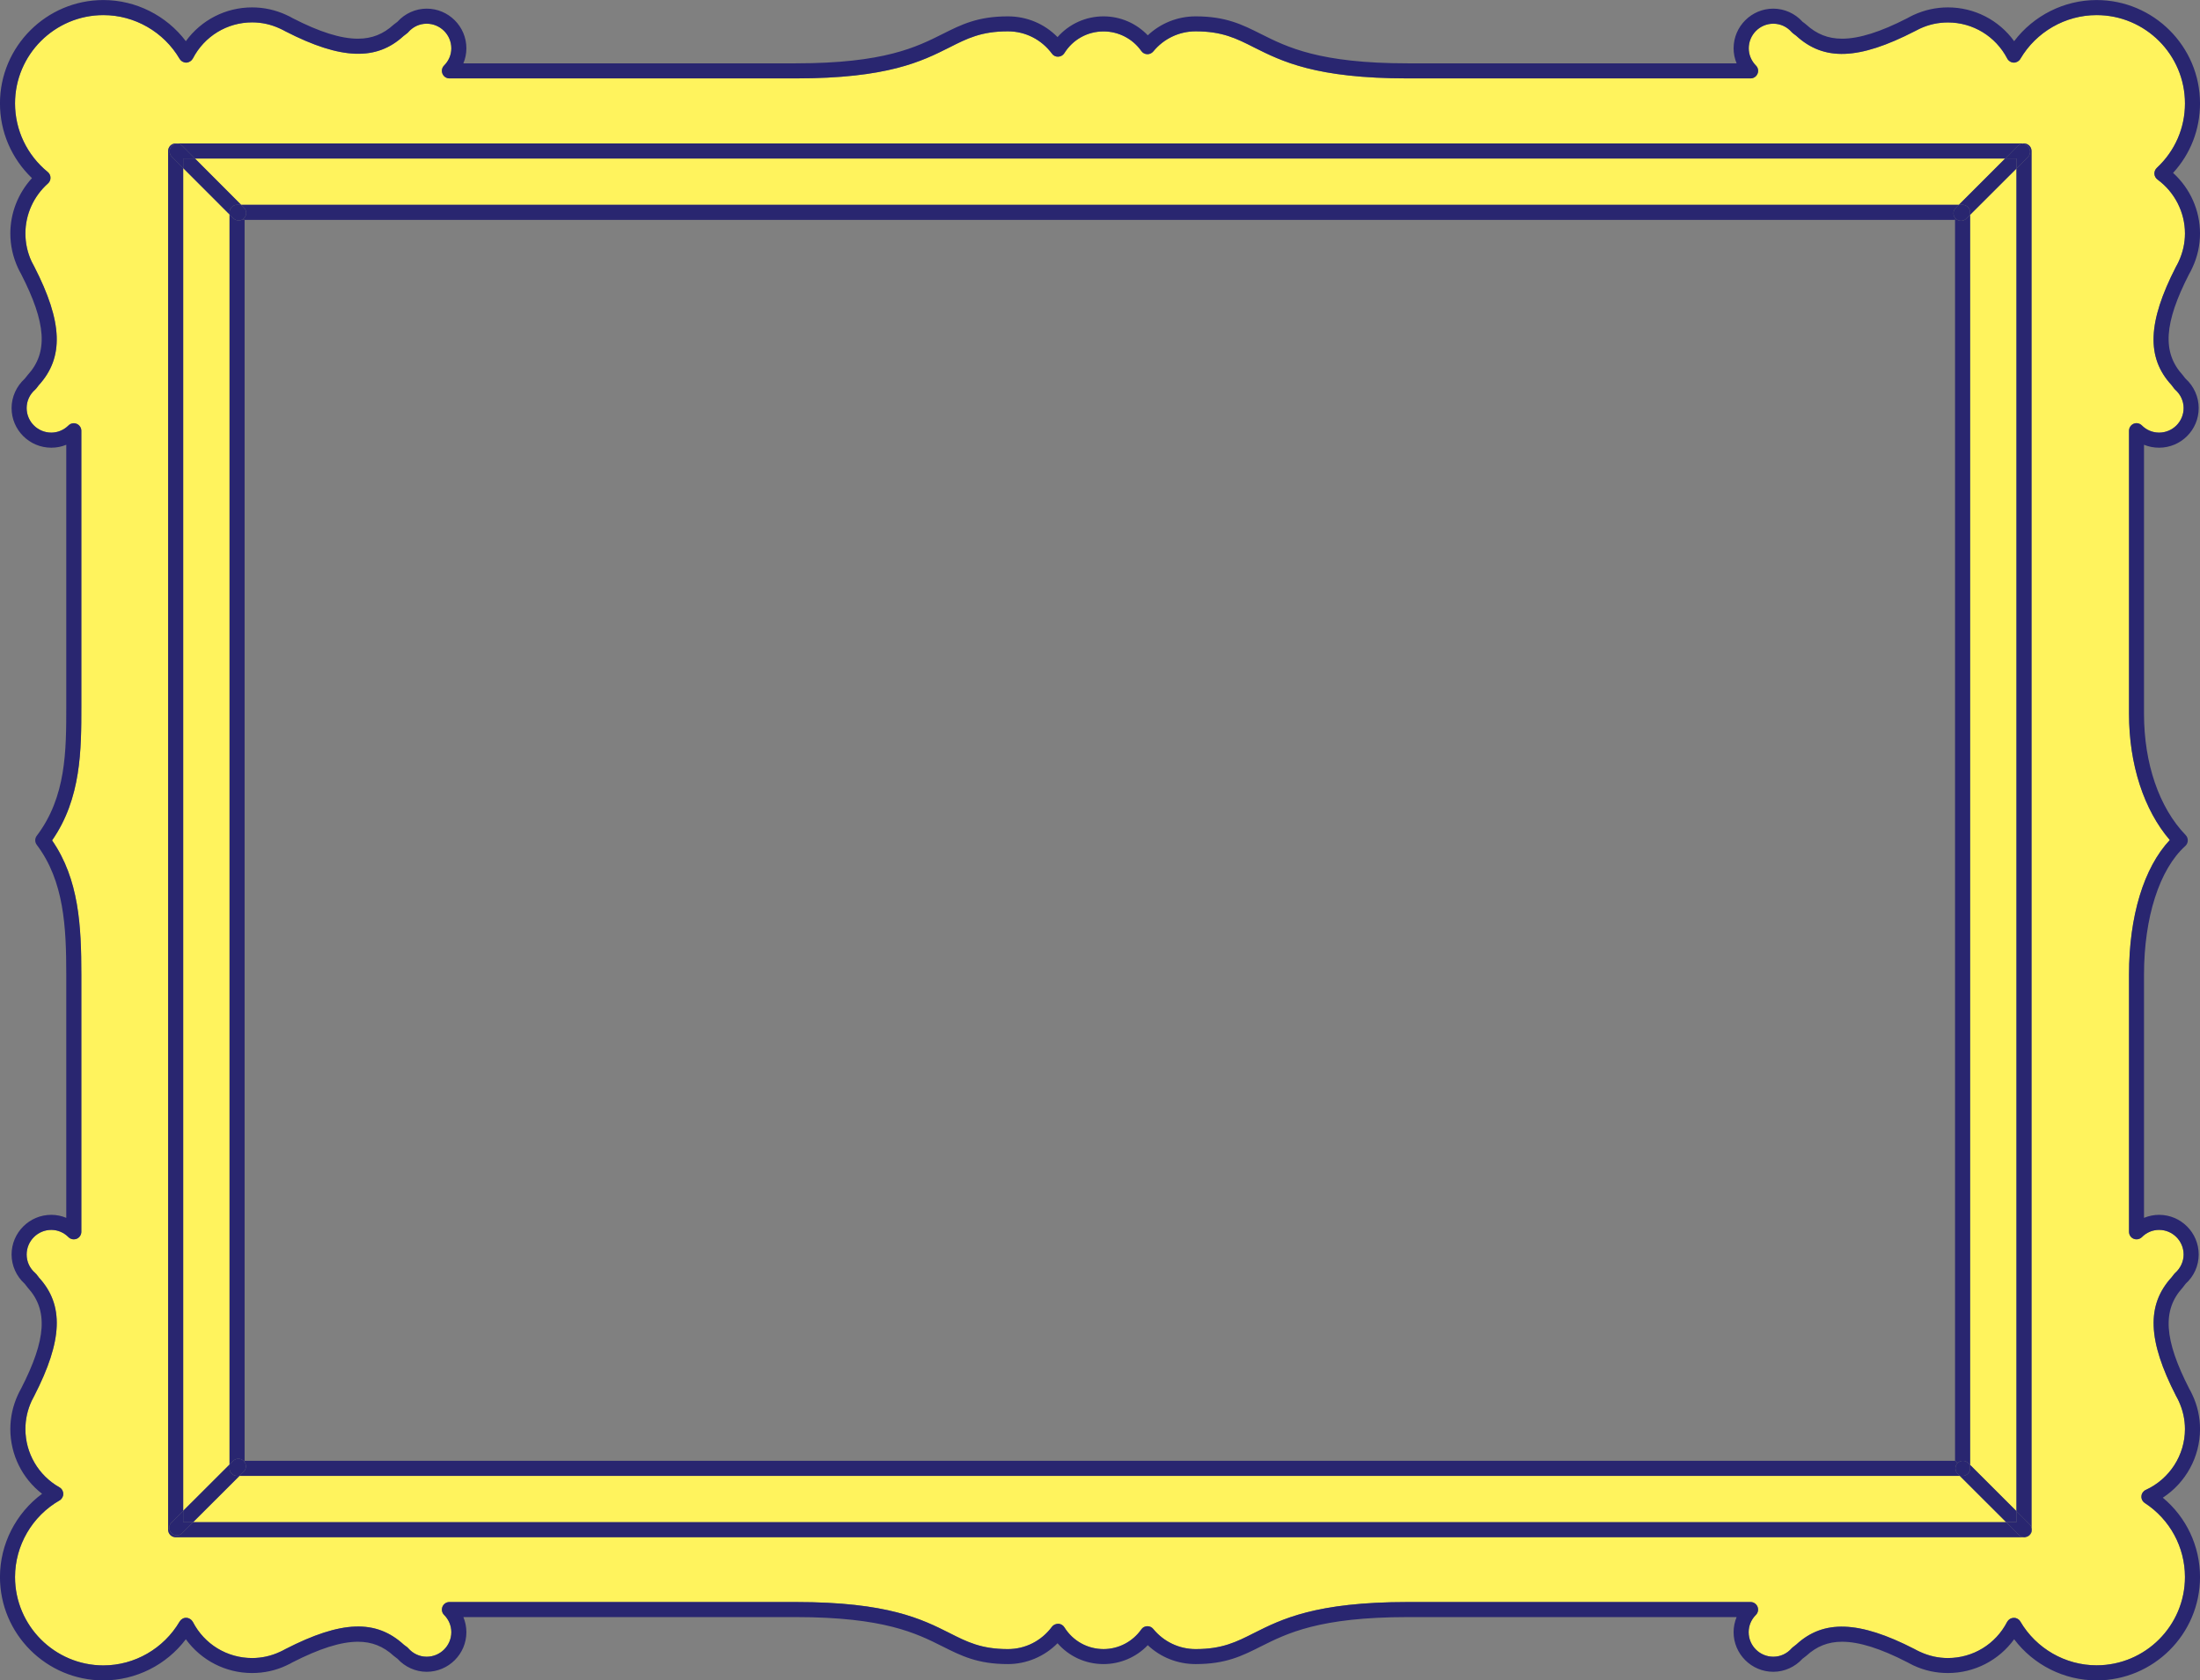
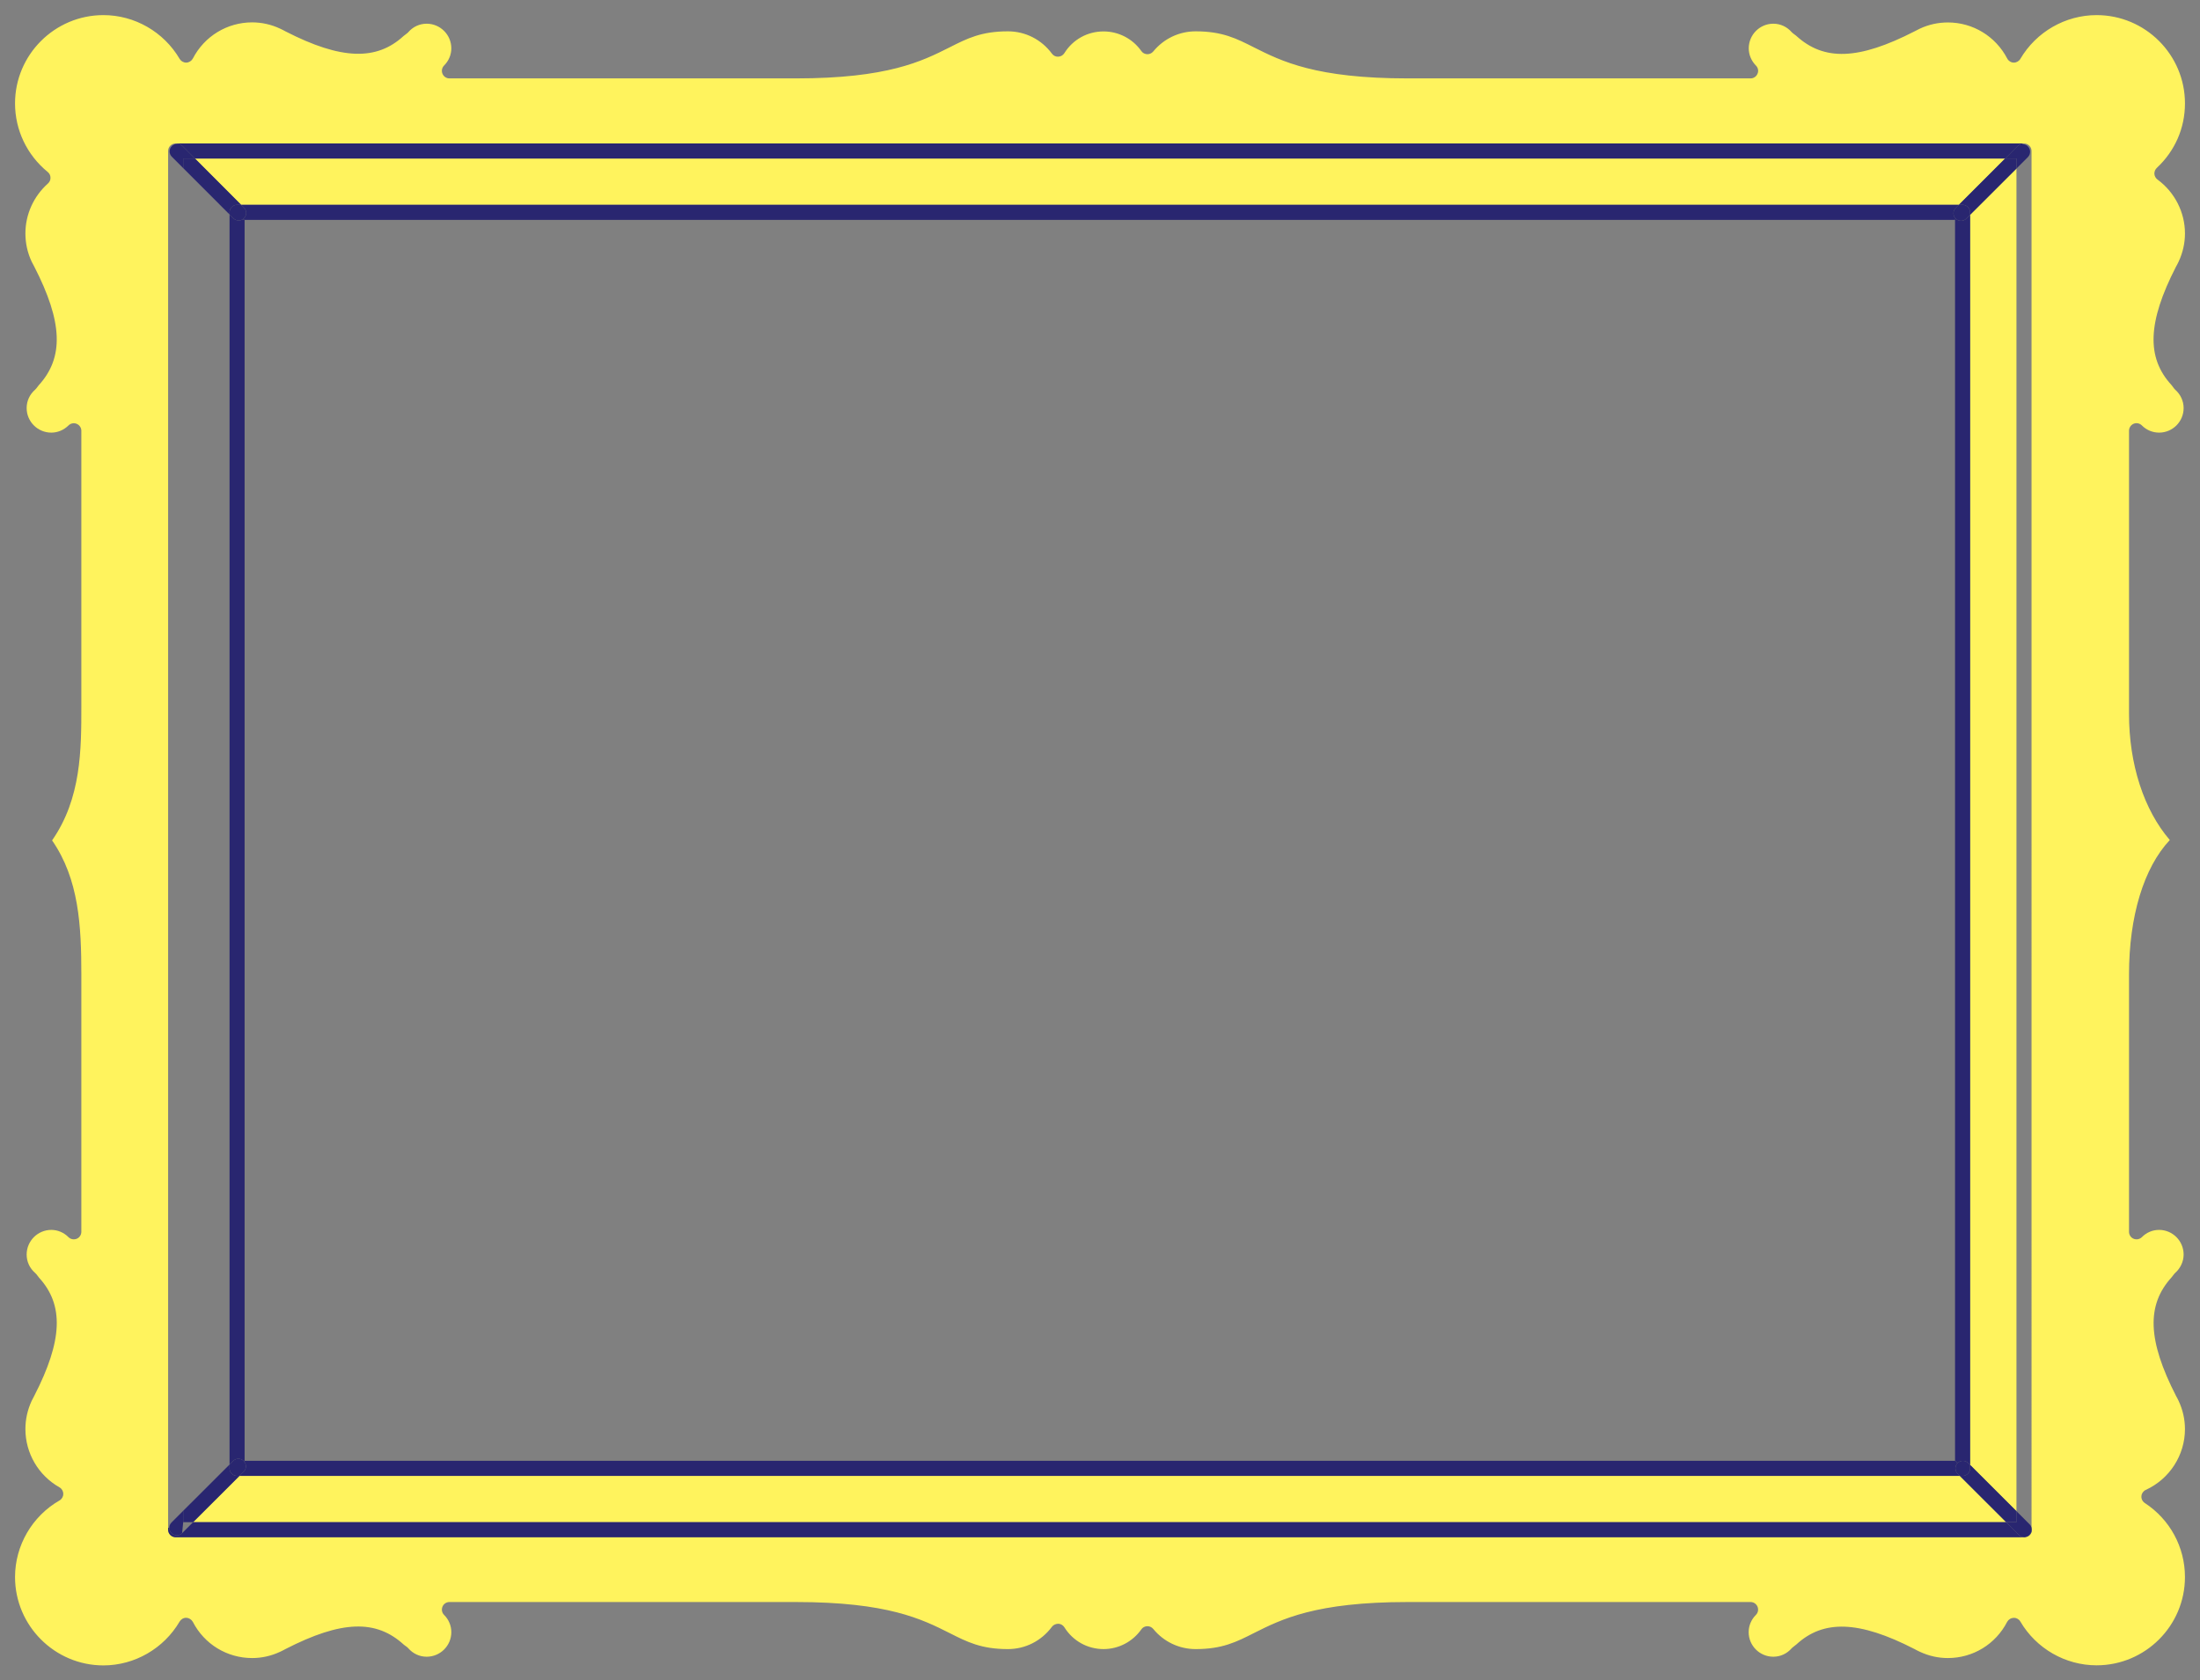
<svg xmlns="http://www.w3.org/2000/svg" version="1.1" id="Шар_1" x="0px" y="0px" width="248.193px" height="189.568px" viewBox="0 0 248.193 189.568" enable-background="new 0 0 248.193 189.568" xml:space="preserve">
  <rect x="0" y="0" width="248.193" height="189.568" fill="#808080" stroke="none" />
  <g>
    <g>
      <g>
        <g id="XMLID_1_">
          <g>
            <polygon fill="#FFF35D" points="226.327,171.714 21.786,171.714 27.016,166.494 221.096,166.494      " />
            <polygon fill="#FFF35D" points="227.486,19.014 227.486,170.475 222.257,165.254 222.257,24.235      " />
            <polygon fill="#FFF35D" points="226.207,17.885 220.986,23.104 27.206,23.104 21.996,17.885      " />
-             <polygon fill="#FFF35D" points="25.896,24.195 25.896,165.214 20.666,170.435 20.666,18.965      " />
            <path fill="#FFF35D" d="M228.337,173.414c0.01,0,0.029,0,0.04,0c0.04,0,0.09,0,0.13-0.02c0.17-0.021,0.33-0.091,0.47-0.23       c0.22-0.22,0.29-0.54,0.21-0.82V17.034c0-0.47-0.38-0.85-0.85-0.85h-0.16H19.987h-0.17c-0.47,0-0.85,0.38-0.85,0.85v155.32       v0.21c0,0.47,0.38,0.85,0.85,0.85H228.337z M236.526,1.704c5.5,0,9.971,4.47,9.971,9.96c0,2.79-1.131,5.37-3.181,7.28       c-0.18,0.17-0.279,0.42-0.27,0.67c0.02,0.26,0.149,0.49,0.35,0.64c1.94,1.42,3.101,3.69,3.101,6.08c0,1.09-0.24,2.16-0.71,3.17       c-0.091,0.19-0.181,0.38-0.311,0.6c-3.2,6.24-3.34,10.24-0.51,13.32l0.32,0.42c0.029,0.04,0.06,0.07,0.1,0.11       c0.61,0.53,0.96,1.29,0.96,2.08c0,1.53-1.24,2.77-2.77,2.77c-0.73,0-1.421-0.29-1.94-0.81c-0.25-0.25-0.62-0.32-0.93-0.19       c-0.32,0.14-0.521,0.45-0.521,0.79v31.93c0,5.69,1.67,10.83,4.601,14.24c-2.931,3.12-4.601,8.59-4.601,15.18v29.01       c0,0.35,0.2,0.66,0.521,0.79c0.31,0.13,0.68,0.06,0.93-0.18c0.52-0.53,1.21-0.82,1.94-0.82c1.529,0,2.77,1.25,2.77,2.78       c0,0.779-0.35,1.54-0.96,2.08c-0.04,0.029-0.08,0.08-0.12,0.13c-0.02,0.02-0.26,0.34-0.27,0.35c-2.86,3.13-2.721,7.12,0.5,13.4       c0.109,0.18,0.199,0.37,0.29,0.56c0.47,1.01,0.71,2.08,0.71,3.17c0,2.94-1.73,5.63-4.42,6.86c-0.28,0.13-0.471,0.4-0.49,0.7       c-0.03,0.31,0.12,0.609,0.38,0.779c2.83,1.851,4.53,4.971,4.53,8.351c0,5.49-4.471,9.96-9.971,9.96c-3.52,0-6.81-1.89-8.6-4.94       c-0.15-0.26-0.43-0.42-0.73-0.42c-0.01,0-0.02,0-0.02,0.011c-0.311,0-0.59,0.18-0.74,0.449c-1.3,2.521-3.859,4.08-6.689,4.08       c-1.091,0-2.15-0.24-3.16-0.71c-0.2-0.09-0.391-0.189-0.61-0.31c-6.29-3.23-10.27-3.311-13.31-0.521l-0.42,0.33       c-0.04,0.03-0.08,0.061-0.11,0.101c-0.54,0.619-1.28,0.96-2.08,0.96c-1.53,0-2.78-1.24-2.78-2.771c0-0.729,0.29-1.42,0.82-1.95       c0.24-0.239,0.31-0.609,0.18-0.92c-0.13-0.319-0.439-0.529-0.779-0.529h-38.69c-10.38,0-14.229,1.939-17.32,3.489       c-2.01,1.021-3.6,1.82-6.6,1.82c-1.86,0-3.6-0.83-4.78-2.27c-0.17-0.2-0.399-0.32-0.689-0.311       c-0.271,0.01-0.511,0.14-0.66,0.36c-0.98,1.39-2.57,2.22-4.26,2.22c-1.81,0-3.46-0.92-4.42-2.46c-0.15-0.24-0.41-0.39-0.69-0.4       c-0.27,0.011-0.55,0.12-0.71,0.341c-1.19,1.6-3,2.52-4.97,2.52c-3,0-4.59-0.8-6.6-1.82c-3.09-1.55-6.94-3.489-17.32-3.489       h-39.09c-0.34,0-0.65,0.21-0.78,0.529c-0.13,0.32-0.06,0.681,0.18,0.92c0.53,0.53,0.82,1.221,0.82,1.95       c0,1.53-1.25,2.771-2.78,2.771c-0.8,0-1.54-0.341-2.08-0.96c-0.03-0.04-0.07-0.07-0.11-0.11l-0.38-0.28       c-3.13-2.87-7.02-2.77-13.39,0.5c-0.18,0.101-0.37,0.2-0.57,0.29c-1,0.47-2.07,0.71-3.16,0.71c-2.83,0-5.39-1.56-6.69-4.08       c-0.15-0.27-0.43-0.449-0.74-0.46c-0.32-0.01-0.59,0.16-0.75,0.42c-1.79,3.051-5.08,4.95-8.6,4.95       c-5.49,0-9.97-4.479-9.97-9.97c0-3.55,1.93-6.87,5.02-8.64c0.26-0.15,0.43-0.44,0.42-0.74c0-0.311-0.16-0.59-0.43-0.74       c-2.37-1.34-3.84-3.85-3.84-6.57c0-1.09,0.23-2.149,0.7-3.17c0.09-0.189,0.19-0.38,0.31-0.6c3.2-6.24,3.35-10.23,0.52-13.32       c-0.04-0.05-0.27-0.35-0.29-0.38c-0.04-0.05-0.09-0.1-0.14-0.14c-0.62-0.54-0.96-1.28-0.96-2.08c0-1.53,1.25-2.78,2.78-2.78       c0.72,0,1.41,0.29,1.94,0.82c0.24,0.239,0.61,0.31,0.93,0.18c0.31-0.13,0.52-0.44,0.52-0.78v-29.01       c0-5.479-0.26-10.76-3.3-15.15c3.3-4.74,3.3-10.26,3.3-15.16v-31.05c0-0.34-0.21-0.65-0.52-0.78       c-0.32-0.14-0.69-0.06-0.93,0.18c-0.53,0.52-1.22,0.81-1.94,0.81c-1.53,0-2.78-1.24-2.78-2.77c0-0.8,0.34-1.54,0.96-2.08       c0.05-0.04,0.1-0.11,0.14-0.15l0.26-0.34c2.86-3.13,2.72-7.12-0.5-13.39c-0.11-0.19-0.21-0.38-0.3-0.57       c-0.47-1.01-0.7-2.08-0.7-3.17c0-2.15,0.93-4.2,2.55-5.64c0.18-0.16,0.29-0.4,0.28-0.65c0-0.25-0.12-0.49-0.31-0.64       c-2.34-1.91-3.69-4.73-3.69-7.74c0-5.49,4.48-9.96,9.97-9.96c3.52,0,6.81,1.89,8.6,4.94c0.16,0.26,0.43,0.42,0.75,0.42       c0.31-0.01,0.59-0.19,0.74-0.46c1.3-2.51,3.86-4.08,6.69-4.08c1.09,0,2.16,0.24,3.16,0.71c0.2,0.09,0.39,0.19,0.61,0.31       c6.3,3.23,10.27,3.31,13.31,0.52c0.05-0.04,0.37-0.28,0.39-0.3c0.06-0.04,0.1-0.08,0.14-0.13c0.54-0.62,1.28-0.96,2.08-0.96       c1.53,0,2.78,1.25,2.78,2.78c0,0.72-0.29,1.41-0.82,1.94c-0.24,0.24-0.31,0.61-0.18,0.92c0.13,0.32,0.44,0.53,0.78,0.53h39.09       c10.38,0,14.23-1.94,17.32-3.49c2.01-1.02,3.6-1.82,6.6-1.82c1.97,0,3.78,0.92,4.97,2.52c0.16,0.23,0.44,0.36,0.71,0.34       c0.28-0.01,0.54-0.16,0.69-0.4c0.96-1.54,2.61-2.45,4.42-2.45c1.69,0,3.28,0.82,4.26,2.21c0.149,0.22,0.399,0.35,0.66,0.36       c0.279,0.01,0.52-0.11,0.689-0.31c1.181-1.44,2.92-2.27,4.78-2.27c3,0,4.59,0.8,6.6,1.82c3.091,1.55,6.94,3.49,17.32,3.49       h38.69c0.34,0,0.649-0.21,0.779-0.53c0.141-0.31,0.061-0.68-0.18-0.92c-0.52-0.53-0.81-1.22-0.81-1.94       c0-1.53,1.239-2.78,2.77-2.78c0.8,0,1.54,0.34,2.08,0.96c0.04,0.05,0.09,0.09,0.13,0.12c0.04,0.03,0.36,0.27,0.36,0.27       c3.13,2.87,7.02,2.77,13.39-0.5c0.19-0.1,0.38-0.2,0.57-0.29c1.01-0.47,2.069-0.7,3.17-0.7c2.82,0,5.38,1.56,6.689,4.07       c0.141,0.27,0.42,0.45,0.73,0.46c0.3,0.01,0.6-0.16,0.75-0.42C229.717,3.594,233.007,1.704,236.526,1.704z" />
            <path fill="#292670" d="M229.186,172.344c0.08,0.28,0.01,0.601-0.21,0.82c-0.14,0.14-0.3,0.21-0.47,0.23       c0.39-0.08,0.68-0.42,0.68-0.83V172.344z" />
            <path fill="#292670" d="M227.776,173.164l-1.449-1.45h1.159v-1.239l1.49,1.489c0.101,0.101,0.18,0.24,0.21,0.38v0.221       c0,0.41-0.29,0.75-0.68,0.83c-0.04,0.02-0.09,0.02-0.13,0.02c-0.011,0-0.03,0-0.04,0       C228.127,173.405,227.927,173.324,227.776,173.164z" />
            <path fill="#292670" d="M227.486,17.885h-1.279l1.37-1.37c0.159-0.17,0.38-0.25,0.6-0.25s0.439,0.08,0.6,0.25       c0.33,0.34,0.33,0.87,0,1.21l-1.29,1.29V17.885z" />
-             <path fill="#292670" d="M228.776,17.724c0.33-0.34,0.33-0.87,0-1.21c-0.16-0.17-0.38-0.25-0.6-0.25v-0.08h0.16       c0.47,0,0.85,0.38,0.85,0.85v155.31c-0.03-0.14-0.109-0.279-0.21-0.38l-1.49-1.489V19.014L228.776,17.724z" />
            <path fill="#292670" d="M226.327,171.714l-5.23-5.22h0.31c0.471,0,0.851-0.38,0.851-0.85v-0.391l5.229,5.221v1.239H226.327z" />
            <path fill="#292670" d="M220.986,23.104l5.221-5.22h1.279v1.13l-5.229,5.22v-0.28c0-0.47-0.38-0.85-0.851-0.85H220.986z" />
            <path fill="#292670" d="M220.846,166.244c-0.33-0.33-0.33-0.87,0-1.2s0.87-0.33,1.2,0l0.21,0.21v0.391       c0,0.47-0.38,0.85-0.851,0.85h-0.31L220.846,166.244z" />
            <path fill="#292670" d="M221.226,24.914c-0.21,0-0.43-0.08-0.6-0.25c-0.33-0.33-0.33-0.87,0-1.2l0.359-0.36h0.42       c0.471,0,0.851,0.38,0.851,0.85v0.28l-0.43,0.43C221.667,24.834,221.446,24.914,221.226,24.914z" />
            <path fill="#292670" d="M220.627,24.664c0.17,0.17,0.39,0.25,0.6,0.25c0.22,0,0.44-0.08,0.601-0.25l0.43-0.43v141.02       l-0.21-0.21c-0.33-0.33-0.87-0.33-1.2,0l-0.29-0.25V24.804L220.627,24.664z" />
            <path fill="#292670" d="M221.096,166.494H27.016l0.48-0.479c0.32-0.32,0.33-0.83,0.03-1.16l0.07-0.061h192.96l0.29,0.25       c-0.33,0.33-0.33,0.87,0,1.2L221.096,166.494z" />
            <path fill="#292670" d="M220.556,24.804H27.596l-0.2-0.07c0.05-0.03,0.09-0.07,0.13-0.11c0.33-0.33,0.33-0.87,0-1.2l-0.32-0.32       h193.78l-0.359,0.36c-0.33,0.33-0.33,0.87,0,1.2L220.556,24.804z" />
            <path fill="#292670" d="M27.596,164.794l-0.07,0.061c-0.01-0.011-0.02-0.03-0.03-0.04c-0.33-0.34-0.87-0.34-1.2,0l-0.4,0.399       V24.195l0.43,0.43c0.17,0.17,0.38,0.25,0.6,0.25c0.17,0,0.33-0.05,0.47-0.14l0.2,0.07V164.794z" />
            <path fill="#292670" d="M26.746,23.104h0.46l0.32,0.32c0.33,0.33,0.33,0.87,0,1.2c-0.04,0.04-0.08,0.08-0.13,0.11       c-0.14,0.09-0.3,0.14-0.47,0.14c-0.22,0-0.43-0.08-0.6-0.25l-0.43-0.43v-0.24C25.896,23.485,26.277,23.104,26.746,23.104z" />
            <path fill="#292670" d="M27.016,166.494l-5.23,5.22h-1.12v-1.279l5.23-5.221v0.431c0,0.47,0.38,0.85,0.85,0.85H27.016z" />
            <path fill="#292670" d="M27.496,164.815c0.01,0.01,0.02,0.029,0.03,0.04c0.3,0.33,0.29,0.84-0.03,1.16l-0.48,0.479h-0.27       c-0.47,0-0.85-0.38-0.85-0.85v-0.431l0.4-0.399C26.626,164.475,27.166,164.475,27.496,164.815z" />
            <path fill="#292670" d="M25.896,24.195l-5.23-5.23v-1.08h1.33l5.21,5.22h-0.46c-0.47,0-0.85,0.38-0.85,0.85V24.195z" />
            <path fill="#292670" d="M20.587,16.474l1.41,1.41h-1.33v1.08l-1.28-1.28c-0.34-0.34-0.34-0.87,0-1.21       c0.17-0.17,0.38-0.25,0.6-0.25C20.206,16.224,20.416,16.304,20.587,16.474z" />
            <path fill="#292670" d="M227.577,16.514l-1.37,1.37H21.996l-1.41-1.41c-0.17-0.17-0.38-0.25-0.6-0.25v-0.04h208.19v0.08       C227.957,16.264,227.736,16.344,227.577,16.514z" />
-             <path fill="#292670" d="M20.547,172.954c-0.16,0.17-0.38,0.25-0.6,0.25c-0.21,0-0.43-0.08-0.6-0.25s-0.25-0.38-0.25-0.6       c0-0.221,0.08-0.431,0.25-0.601l1.32-1.319v1.279h1.12L20.547,172.954z" />
-             <path fill="#292670" d="M18.967,17.034c0-0.47,0.38-0.85,0.85-0.85h0.17v0.04c-0.22,0-0.43,0.08-0.6,0.25       c-0.34,0.34-0.34,0.87,0,1.21l1.28,1.28v151.47l-1.32,1.319c-0.17,0.17-0.25,0.38-0.25,0.601h-0.13V17.034z" />
+             <path fill="#292670" d="M20.547,172.954c-0.16,0.17-0.38,0.25-0.6,0.25c-0.21,0-0.43-0.08-0.6-0.25s-0.25-0.38-0.25-0.6       c0-0.221,0.08-0.431,0.25-0.601l1.32-1.319v1.279L20.547,172.954z" />
            <path fill="#292670" d="M19.947,173.204c0.22,0,0.44-0.08,0.6-0.25l1.24-1.24h204.541l1.449,1.45       c0.15,0.16,0.351,0.24,0.561,0.25H19.817c-0.47,0-0.85-0.38-0.85-0.85v-0.21h0.13c0,0.22,0.08,0.43,0.25,0.6       S19.737,173.204,19.947,173.204z" />
-             <path fill="#292670" d="M107.106,5.354c-3.09,1.55-6.94,3.49-17.32,3.49h-39.09c-0.34,0-0.65-0.21-0.78-0.53       c-0.13-0.31-0.06-0.68,0.18-0.92c0.53-0.53,0.82-1.22,0.82-1.94c0-1.53-1.25-2.78-2.78-2.78c-0.8,0-1.54,0.34-2.08,0.96       c-0.04,0.05-0.08,0.09-0.14,0.13c-0.02,0.02-0.34,0.26-0.39,0.3c-3.04,2.79-7.01,2.71-13.31-0.52       c-0.22-0.12-0.41-0.22-0.61-0.31c-1-0.47-2.07-0.71-3.16-0.71c-2.83,0-5.39,1.57-6.69,4.08c-0.15,0.27-0.43,0.45-0.74,0.46       c-0.32,0-0.59-0.16-0.75-0.42c-1.79-3.05-5.08-4.94-8.6-4.94c-5.49,0-9.97,4.47-9.97,9.96c0,3.01,1.35,5.83,3.69,7.74       c0.19,0.15,0.31,0.39,0.31,0.64c0.01,0.25-0.1,0.49-0.28,0.65c-1.62,1.44-2.55,3.49-2.55,5.64c0,1.09,0.23,2.16,0.7,3.17       c0.09,0.19,0.19,0.38,0.3,0.57c3.22,6.27,3.36,10.26,0.5,13.39l-0.26,0.34c-0.04,0.04-0.09,0.11-0.14,0.15       c-0.62,0.54-0.96,1.28-0.96,2.08c0,1.53,1.25,2.77,2.78,2.77c0.72,0,1.41-0.29,1.94-0.81c0.24-0.24,0.61-0.32,0.93-0.18       c0.31,0.13,0.52,0.44,0.52,0.78v31.05c0,4.9,0,10.42-3.3,15.16c3.04,4.39,3.3,9.67,3.3,15.15v29.01c0,0.34-0.21,0.65-0.52,0.78       c-0.32,0.13-0.69,0.06-0.93-0.18c-0.53-0.53-1.22-0.82-1.94-0.82c-1.53,0-2.78,1.25-2.78,2.78c0,0.8,0.34,1.54,0.96,2.08       c0.05,0.04,0.1,0.09,0.14,0.14c0.02,0.03,0.25,0.33,0.29,0.38c2.83,3.09,2.68,7.08-0.52,13.32c-0.12,0.22-0.22,0.41-0.31,0.6       c-0.47,1.021-0.7,2.08-0.7,3.17c0,2.721,1.47,5.23,3.84,6.57c0.27,0.15,0.43,0.43,0.43,0.74c0.01,0.3-0.16,0.59-0.42,0.74       c-3.09,1.77-5.02,5.09-5.02,8.64c0,5.49,4.48,9.97,9.97,9.97c3.52,0,6.81-1.899,8.6-4.95c0.16-0.26,0.43-0.43,0.75-0.42       c0.31,0.011,0.59,0.19,0.74,0.46c1.3,2.521,3.86,4.08,6.69,4.08c1.09,0,2.16-0.24,3.16-0.71c0.2-0.09,0.39-0.189,0.57-0.29       c6.37-3.27,10.26-3.37,13.39-0.5l0.38,0.28c0.04,0.04,0.08,0.07,0.11,0.11c0.54,0.619,1.28,0.96,2.08,0.96       c1.53,0,2.78-1.24,2.78-2.771c0-0.729-0.29-1.42-0.82-1.95c-0.24-0.239-0.31-0.6-0.18-0.92c0.13-0.319,0.44-0.529,0.78-0.529       h39.09c10.38,0,14.23,1.939,17.32,3.489c2.01,1.021,3.6,1.82,6.6,1.82c1.97,0,3.78-0.92,4.97-2.52       c0.16-0.221,0.44-0.33,0.71-0.341c0.28,0.011,0.54,0.16,0.69,0.4c0.96,1.54,2.61,2.46,4.42,2.46c1.69,0,3.28-0.83,4.26-2.22       c0.149-0.221,0.39-0.351,0.66-0.36c0.29-0.01,0.52,0.11,0.689,0.311c1.181,1.439,2.92,2.27,4.78,2.27c3,0,4.59-0.8,6.6-1.82       c3.091-1.55,6.94-3.489,17.32-3.489h38.69c0.34,0,0.649,0.21,0.779,0.529c0.13,0.311,0.061,0.681-0.18,0.92       c-0.53,0.53-0.82,1.221-0.82,1.95c0,1.53,1.25,2.771,2.78,2.771c0.8,0,1.54-0.341,2.08-0.96c0.03-0.04,0.07-0.07,0.11-0.101       l0.42-0.33c3.04-2.79,7.02-2.71,13.31,0.521c0.22,0.12,0.41,0.22,0.61,0.31c1.01,0.47,2.069,0.71,3.16,0.71       c2.83,0,5.39-1.56,6.689-4.08c0.15-0.27,0.43-0.449,0.74-0.449c0-0.011,0.01-0.011,0.02-0.011c0.301,0,0.58,0.16,0.73,0.42       c1.79,3.051,5.08,4.94,8.6,4.94c5.5,0,9.971-4.47,9.971-9.96c0-3.38-1.7-6.5-4.53-8.351c-0.26-0.17-0.41-0.47-0.38-0.779       c0.02-0.3,0.21-0.57,0.49-0.7c2.689-1.23,4.42-3.92,4.42-6.86c0-1.09-0.24-2.16-0.71-3.17c-0.091-0.189-0.181-0.38-0.29-0.56       c-3.221-6.28-3.36-10.271-0.5-13.4c0.01-0.01,0.25-0.33,0.27-0.35c0.04-0.05,0.08-0.101,0.12-0.13       c0.61-0.54,0.96-1.301,0.96-2.08c0-1.53-1.24-2.78-2.77-2.78c-0.73,0-1.421,0.29-1.94,0.82c-0.25,0.239-0.62,0.31-0.93,0.18       c-0.32-0.13-0.521-0.44-0.521-0.79v-29.01c0-6.59,1.67-12.061,4.601-15.18c-2.931-3.41-4.601-8.55-4.601-14.24v-31.93       c0-0.34,0.2-0.65,0.521-0.79c0.31-0.13,0.68-0.06,0.93,0.19c0.52,0.52,1.21,0.81,1.94,0.81c1.529,0,2.77-1.24,2.77-2.77       c0-0.79-0.35-1.55-0.96-2.08c-0.04-0.04-0.07-0.07-0.1-0.11l-0.32-0.42c-2.83-3.08-2.69-7.08,0.51-13.32       c0.13-0.22,0.22-0.41,0.311-0.6c0.47-1.01,0.71-2.08,0.71-3.17c0-2.39-1.16-4.66-3.101-6.08c-0.2-0.15-0.33-0.38-0.35-0.64       c-0.01-0.25,0.09-0.5,0.27-0.67c2.05-1.91,3.181-4.49,3.181-7.28c0-5.49-4.471-9.96-9.971-9.96c-3.52,0-6.81,1.89-8.6,4.94       c-0.15,0.26-0.45,0.43-0.75,0.42c-0.311-0.01-0.59-0.19-0.73-0.46c-1.31-2.51-3.869-4.07-6.689-4.07       c-1.101,0-2.16,0.23-3.17,0.7c-0.19,0.09-0.38,0.19-0.57,0.29c-6.37,3.27-10.26,3.37-13.39,0.5c0,0-0.32-0.24-0.36-0.27       c-0.04-0.03-0.09-0.07-0.13-0.12c-0.54-0.62-1.28-0.96-2.08-0.96c-1.53,0-2.77,1.25-2.77,2.78c0,0.72,0.29,1.41,0.81,1.94       c0.24,0.24,0.32,0.61,0.18,0.92c-0.13,0.32-0.439,0.53-0.779,0.53h-38.69c-10.38,0-14.229-1.94-17.32-3.49       c-2.01-1.02-3.6-1.82-6.6-1.82c-1.86,0-3.6,0.83-4.78,2.27c-0.17,0.2-0.41,0.32-0.689,0.31c-0.261-0.01-0.511-0.14-0.66-0.36       c-0.98-1.39-2.57-2.21-4.26-2.21c-1.81,0-3.46,0.91-4.42,2.45c-0.15,0.24-0.41,0.39-0.69,0.4c-0.27,0.02-0.55-0.11-0.71-0.34       c-1.19-1.6-3-2.52-4.97-2.52C110.706,3.534,109.116,4.334,107.106,5.354z M243.997,168.954c2.649,2.2,4.199,5.46,4.199,8.95       c0,6.43-5.239,11.66-11.67,11.66c-3.66,0-7.109-1.74-9.3-4.641c-1.729,2.38-4.479,3.811-7.479,3.811       c-1.341,0-2.65-0.28-3.881-0.86h-0.01c-0.229-0.109-0.46-0.229-0.689-0.359c-3.011-1.551-5.431-2.311-7.351-2.311       c-1.58,0-2.859,0.51-4.04,1.59c-0.029,0.021-0.21,0.16-0.35,0.271l-0.07,0.05c-0.85,0.939-2.05,1.479-3.3,1.479       c-2.47,0-4.479-2.01-4.479-4.47c0-0.59,0.119-1.17,0.34-1.7h-37.11c-9.979,0-13.62,1.841-16.56,3.311       c-2.12,1.069-3.96,1.99-7.36,1.99c-2.03,0-3.95-0.761-5.4-2.131c-1.29,1.351-3.1,2.131-4.99,2.131       c-2.02,0-3.89-0.86-5.19-2.351c-1.47,1.49-3.5,2.351-5.6,2.351c-3.4,0-5.24-0.921-7.37-1.99c-2.93-1.47-6.58-3.311-16.55-3.311       h-37.51c0.22,0.53,0.34,1.11,0.34,1.7c0,2.46-2.01,4.47-4.48,4.47c-1.25,0-2.45-0.54-3.3-1.479l-0.06-0.04       c-0.14-0.11-0.34-0.271-0.35-0.271c-1.19-1.09-2.47-1.6-4.05-1.6c-1.92,0-4.34,0.771-7.39,2.33c-0.19,0.11-0.41,0.23-0.65,0.33       c0,0.01-0.01,0.01-0.01,0.01c-1.23,0.58-2.54,0.86-3.89,0.86c-2.99,0-5.74-1.431-7.47-3.811c-2.19,2.9-5.64,4.641-9.3,4.641       c-6.43,0-11.67-5.23-11.67-11.66c0-3.71,1.79-7.2,4.75-9.39c-2.24-1.73-3.58-4.421-3.58-7.301c0-1.34,0.29-2.649,0.86-3.88       c0.11-0.24,0.23-0.47,0.36-0.7c2.84-5.54,3.06-8.85,0.72-11.399c-0.01,0-0.21-0.271-0.32-0.41c-0.94-0.85-1.48-2.05-1.48-3.3       c0-2.471,2.01-4.48,4.48-4.48c0.59,0,1.16,0.12,1.69,0.34v-27.439c0-5.391-0.25-10.561-3.33-14.641       c-0.23-0.299-0.23-0.72,0-1.02c3.33-4.4,3.33-9.6,3.33-14.64v-29.47c-0.53,0.22-1.11,0.33-1.69,0.33c-2.47,0-4.48-2-4.48-4.47       c0-1.25,0.54-2.45,1.48-3.31c0.11-0.15,0.31-0.4,0.33-0.41c2.33-2.55,2.11-5.86-0.75-11.43c-0.11-0.19-0.23-0.42-0.34-0.66       c-0.57-1.24-0.86-2.54-0.86-3.89c0-2.31,0.88-4.54,2.44-6.24c-2.3-2.2-3.61-5.22-3.61-8.43c0-6.43,5.24-11.66,11.67-11.66       c3.66,0,7.11,1.75,9.3,4.64c1.73-2.38,4.48-3.81,7.48-3.81c1.34,0,2.64,0.29,3.88,0.86c0,0,0.01,0,0.01,0.01       c0.24,0.1,0.47,0.22,0.69,0.35c3.01,1.55,5.43,2.31,7.35,2.31c1.58,0,2.86-0.51,4.04-1.59c0.02-0.01,0.28-0.22,0.42-0.32       c0.85-0.94,2.05-1.48,3.3-1.48c2.47,0,4.48,2.01,4.48,4.48c0,0.58-0.12,1.16-0.34,1.69h37.51c9.97,0,13.62-1.84,16.55-3.31       c2.13-1.07,3.97-1.99,7.37-1.99c2.14,0,4.13,0.84,5.6,2.34c1.31-1.48,3.17-2.34,5.19-2.34c1.89,0,3.7,0.78,4.99,2.14       c1.46-1.37,3.37-2.14,5.4-2.14c3.4,0,5.24,0.92,7.37,1.99c2.93,1.47,6.58,3.31,16.55,3.31h37.11       c-0.221-0.53-0.34-1.11-0.34-1.69c0-2.47,2.01-4.48,4.479-4.48c1.25,0,2.45,0.54,3.3,1.48c0.141,0.1,0.391,0.29,0.4,0.31       c1.2,1.09,2.479,1.6,4.06,1.6c1.92,0,4.34-0.76,7.391-2.33c0.189-0.11,0.42-0.23,0.659-0.34c1.24-0.57,2.54-0.86,3.891-0.86       c2.99,0,5.75,1.43,7.47,3.81c2.19-2.89,5.64-4.64,9.3-4.64c6.431,0,11.67,5.23,11.67,11.66c0,2.94-1.069,5.69-3.04,7.84       c1.921,1.74,3.04,4.23,3.04,6.83c0,1.34-0.29,2.65-0.869,3.88c-0.11,0.25-0.23,0.48-0.36,0.7c-2.84,5.54-3.05,8.85-0.72,11.4       c0.01,0.01,0.18,0.22,0.29,0.37l0.04,0.04c0.939,0.86,1.47,2.06,1.47,3.31c0,2.47-2,4.47-4.47,4.47       c-0.591,0-1.16-0.11-1.7-0.33v30.35c0,5.62,1.72,10.6,4.7,13.68c0.159,0.17,0.25,0.39,0.239,0.62c0,0.23-0.109,0.45-0.279,0.61       c-2.91,2.619-4.66,8.05-4.66,14.52v27.43c0.54-0.22,1.109-0.34,1.7-0.34c2.47,0,4.47,2.01,4.47,4.48c0,1.25-0.53,2.45-1.48,3.3       c-0.1,0.14-0.31,0.41-0.319,0.42c-2.33,2.54-2.12,5.85,0.739,11.43c0.11,0.19,0.23,0.42,0.341,0.66       c0.579,1.23,0.869,2.54,0.869,3.88C248.196,164.355,246.587,167.265,243.997,168.954z" />
          </g>
          <g>
				</g>
        </g>
      </g>
    </g>
  </g>
</svg>